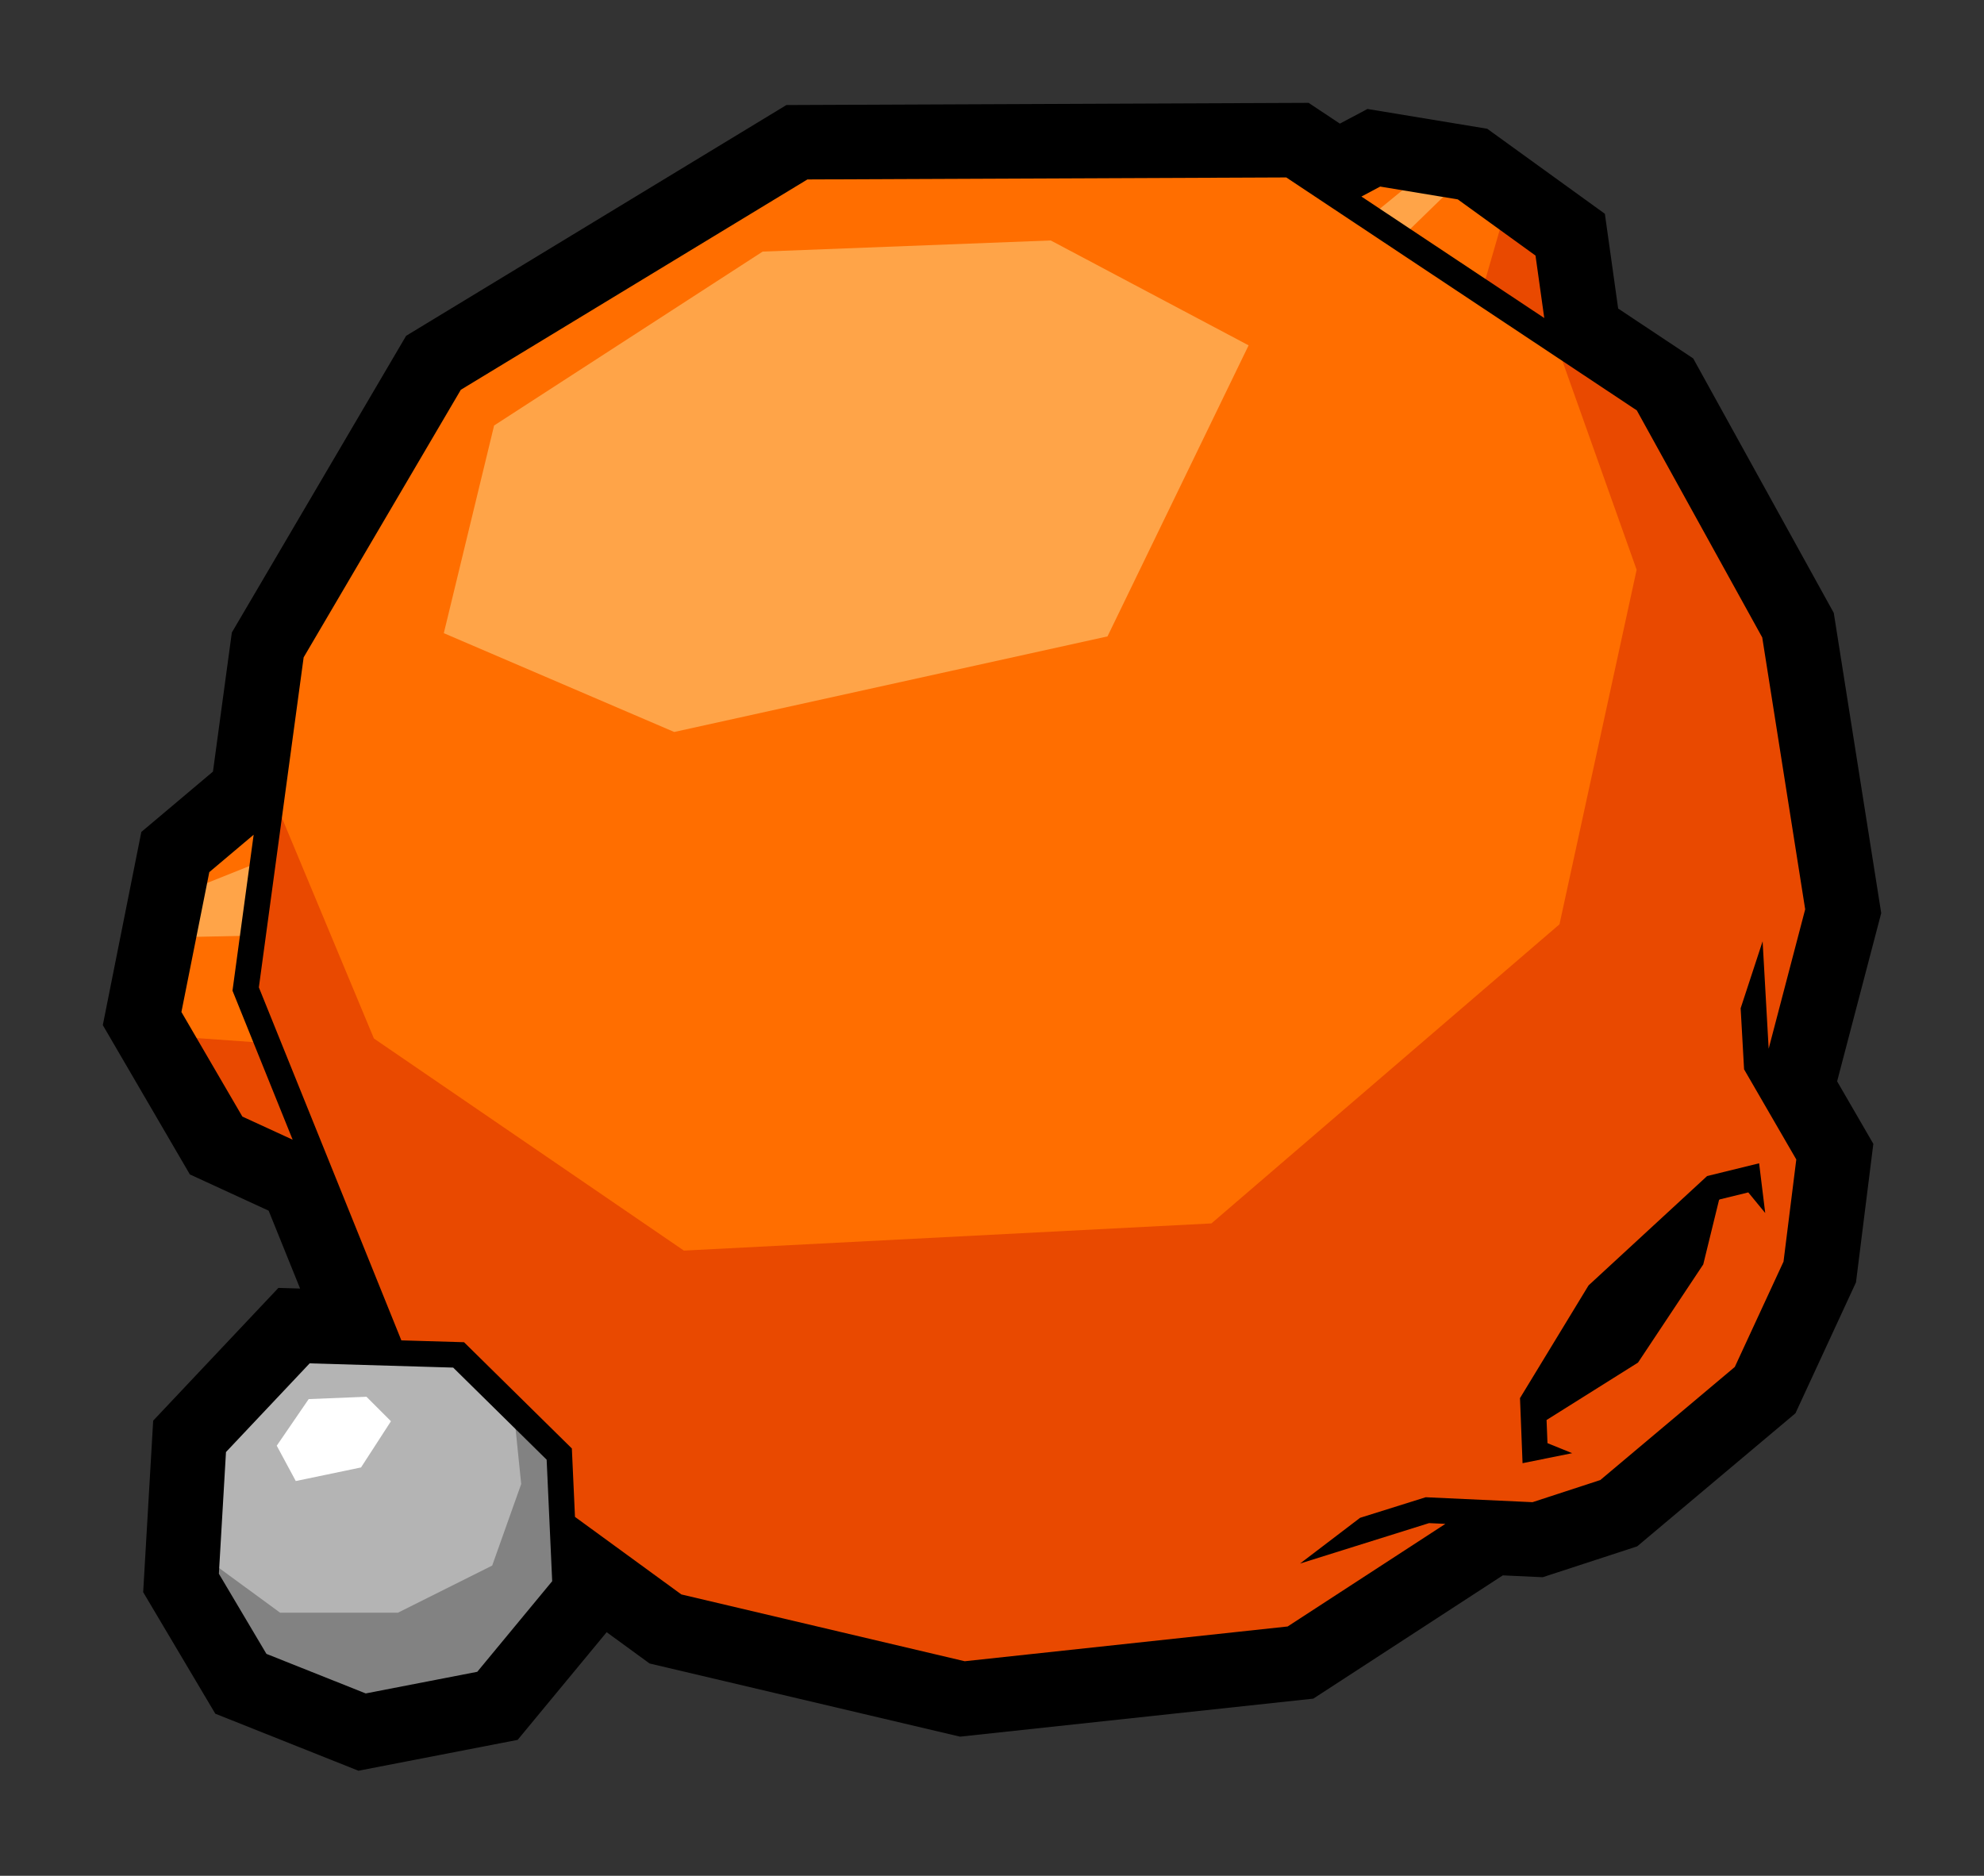
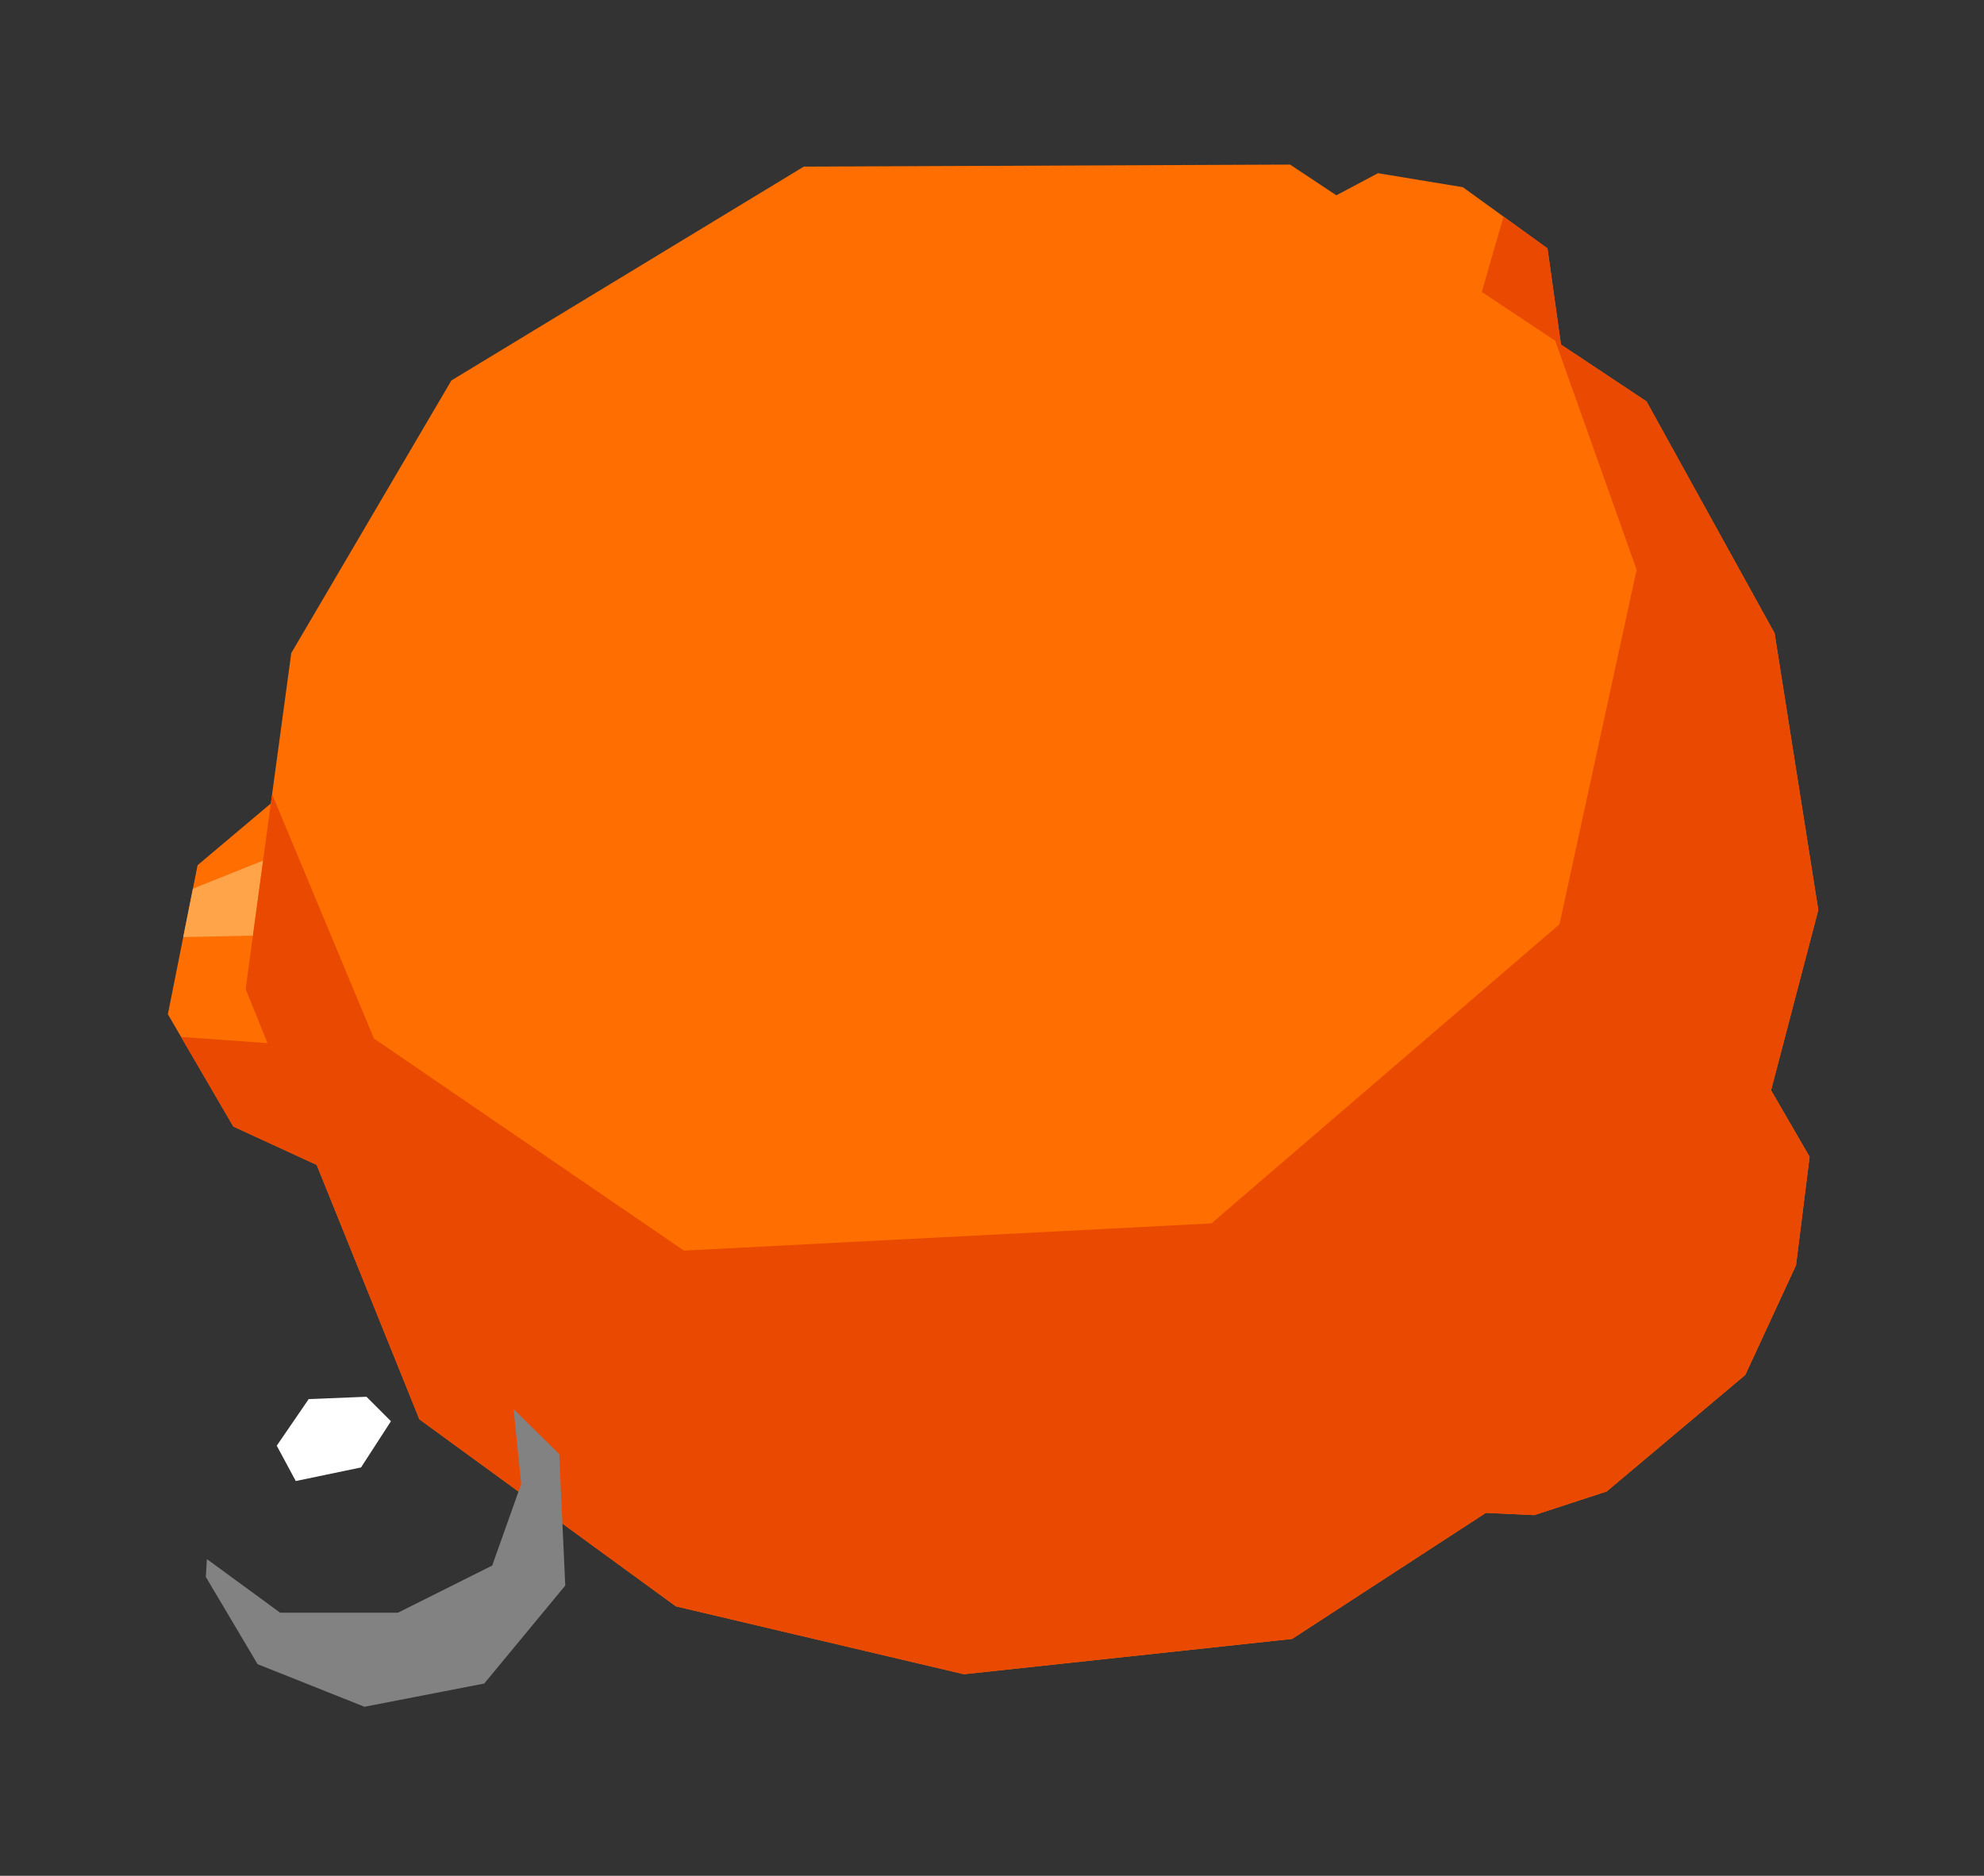
<svg xmlns="http://www.w3.org/2000/svg" version="1.1" id="Layer_1" x="0px" y="0px" width="273.616px" height="258.704px" viewBox="0 0 273.616 258.704" enable-background="new 0 0 273.616 258.704" xml:space="preserve">
  <rect x="0" y="0" width="273.616" height="258.704" fill="#333333" stroke="none" />
  <g>
    <polygon fill="#FF6E00" points="250.762,125.501 244.734,87.333 227.074,55.362 215.274,47.521 213.415,34.254 201.747,25.819    190.041,23.887 184.298,26.935 177.921,22.699 110.851,22.98 62.252,52.472 40.169,90.069 37.355,110.807 27.25,119.324    23.15,139.882 32.178,155.369 43.673,160.659 57.838,195.75 93.212,221.541 132.936,230.905 178.194,226.034 204.914,208.65    211.594,208.959 221.577,205.699 240.693,189.626 247.691,174.493 249.563,159.539 244.248,150.367  " />
-     <polygon fill="#FFA448" points="105.178,34.698 68.143,58.683 61.206,87.325 92.981,100.952 152.735,87.771 172.197,47.629    144.907,33.164  " />
    <polygon fill="#FFA448" points="25.272,129.24 34.881,129.04 36.286,118.688 26.604,122.562  " />
    <polygon fill="#E94900" points="213.415,34.254 207.355,29.875 204.356,40.267 215.274,47.521  " />
-     <polygon fill="#FFA448" points="195.236,24.745 188.855,29.965 193.19,32.845 200.607,25.631  " />
    <polygon fill="#E94900" points="250.762,125.501 244.734,87.333 227.074,55.362 214.484,46.996 225.711,78.578 215.07,127.479    167.07,168.729 94.318,172.479 51.568,143.228 37.526,109.544 33.881,136.402 36.894,143.865 24.975,143.014 32.178,155.369    43.673,160.659 57.838,195.75 93.212,221.541 132.936,230.905 178.194,226.034 204.914,208.65 211.594,208.959 221.577,205.699    240.693,189.626 247.691,174.493 249.563,159.539 244.248,150.367  " />
-     <polygon fill="#B4B4B4" points="29.435,199.517 28.386,217.484 35.528,229.519 50.265,235.39 66.781,232.187 77.955,218.675    77.127,200.541 63.247,186.865 41.962,186.236  " />
    <polyline fill="#FFFFFF" points="38.167,199.386 42.572,192.958 50.54,192.636 53.915,196.012 49.791,202.384 40.791,204.259    38.167,199.386  " />
    <polygon fill="#828282" points="77.955,218.675 77.127,200.541 70.825,194.331 71.879,204.667 67.88,215.916 54.882,222.416    38.632,222.416 28.531,215.023 28.386,217.484 35.528,229.519 50.265,235.39 66.781,232.187  " />
    <g>
-       <path d="M259.441,125.933l-6.543-41.403L233.51,49.431l-10.346-6.876l-1.834-13.07l-16.225-11.728l-16.515-2.728l-3.808,2.021    l-4.309-2.865l-72.02,0.301L56.008,46.316L31.973,87.235l-2.603,19.181l-9.879,8.325l-5.312,26.64l12.004,20.59l10.866,5.001    l4.337,10.738l-2.991-0.088l-17.27,18.31l-1.38,23.653l9.946,16.762l19.742,7.866l21.957-4.257l12.277-14.85l5.918,4.316    l42.813,10.091l48.725-5.243l26.131-17l5.501,0.255l13.029-4.255l21.829-18.355l8.349-18.055l2.392-19.107l-4.993-8.619    L259.441,125.933z M190.343,25.732l10.703,1.768l10.718,7.748l1.208,8.616l-25.217-16.757L190.343,25.732z M33.425,153.994    l-8.406-14.422l3.846-19.293l6.116-5.156l-2.918,21.506l8.297,20.555L33.425,153.994z M65.82,230.569l-15.383,2.983l-13.693-5.455    l-6.558-11.053l0.98-16.782l11.539-12.233l19.793,0.585l12.891,12.701l0.764,16.758L65.82,230.569z M240.529,147.48l7.2,12.431    l-1.762,14.088l-6.719,14.526l-18.55,15.598l-9.346,3.053l-14.731-0.682l-9.048,2.836l-8.282,6.309l17.792-5.576l2.252,0.104    l-21.754,14.152l-44.535,4.793l-39.081-9.213l-14.669-10.694l-0.431-9.437l-14.871-14.654l-8.643-0.254L35.7,136.175l6.177-45.515    l21.677-36.904l47.797-29.007l66.041-0.276l48.341,32.125l17.3,31.318l5.923,37.493l-5.037,19.229l-0.834-14.816l-3.029,9.235    L240.529,147.48z" />
-       <polygon points="219.079,177.279 209.625,192.823 209.977,201.798 216.82,200.417 213.415,199.035 213.289,195.843 225.9,187.925     234.898,174.384 237.073,165.503 237.162,165.42 241.108,164.452 243.444,167.294 242.602,160.437 235.429,162.197   " />
-     </g>
+       </g>
  </g>
</svg>